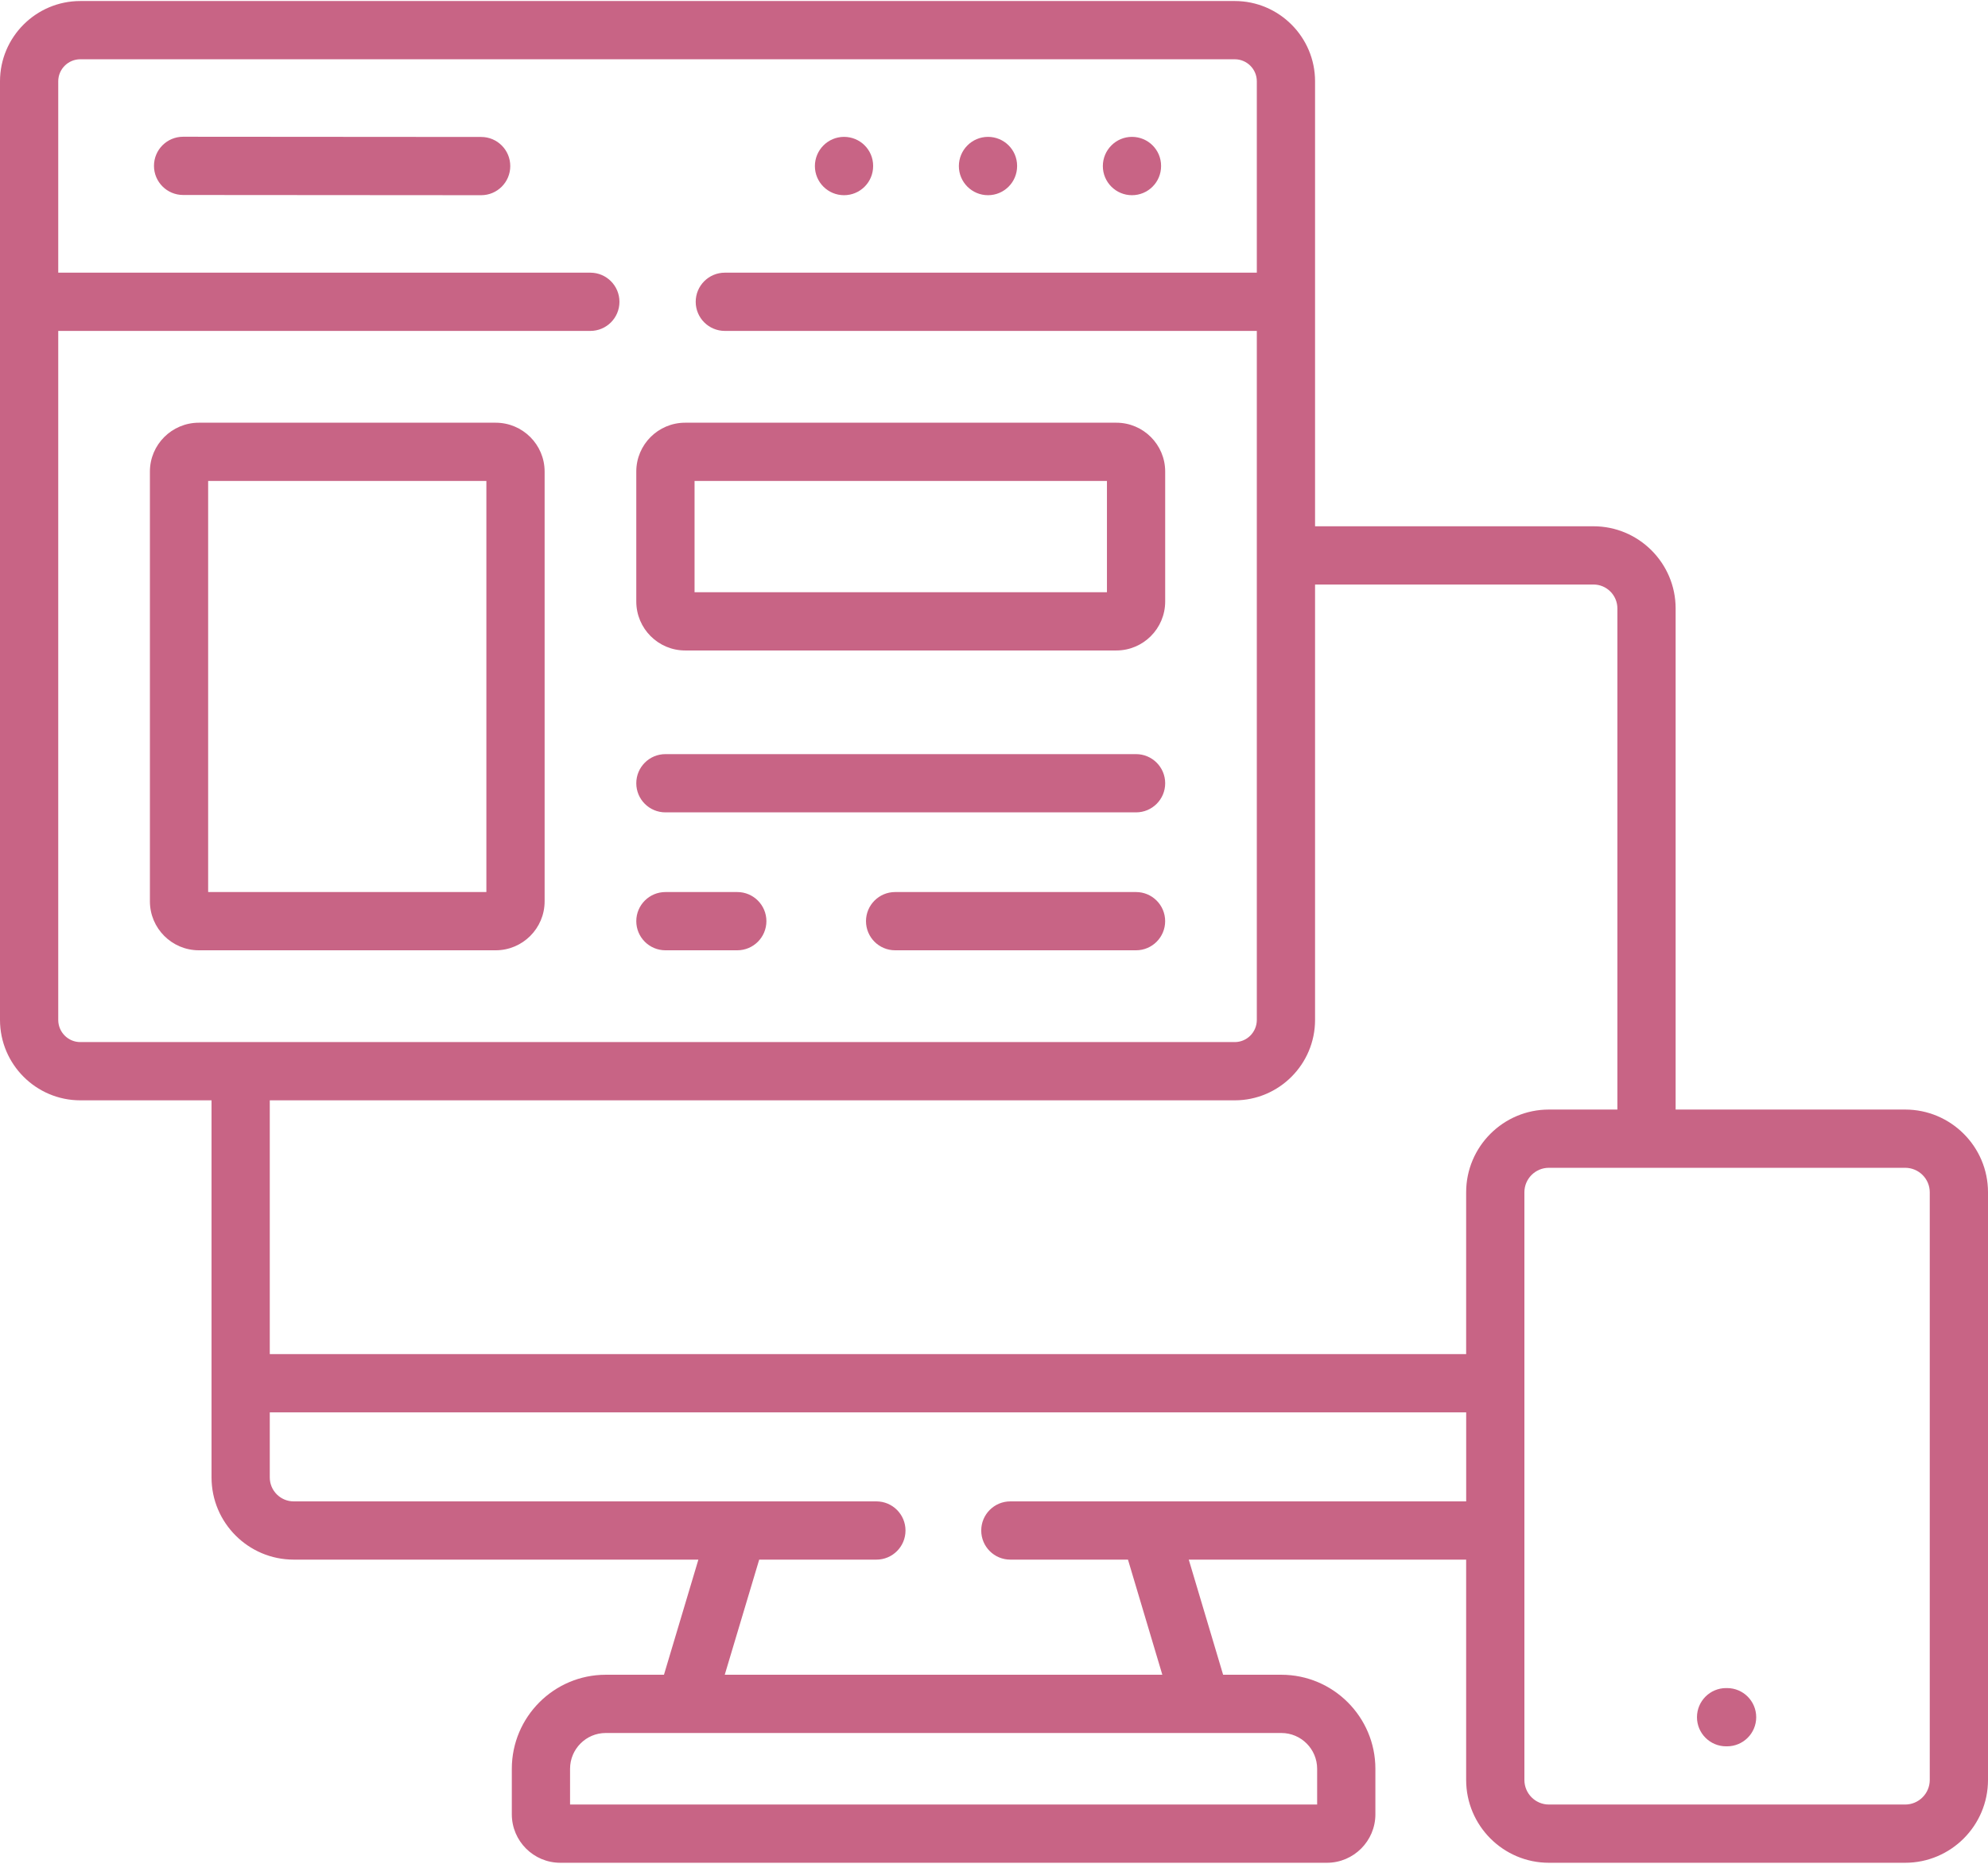
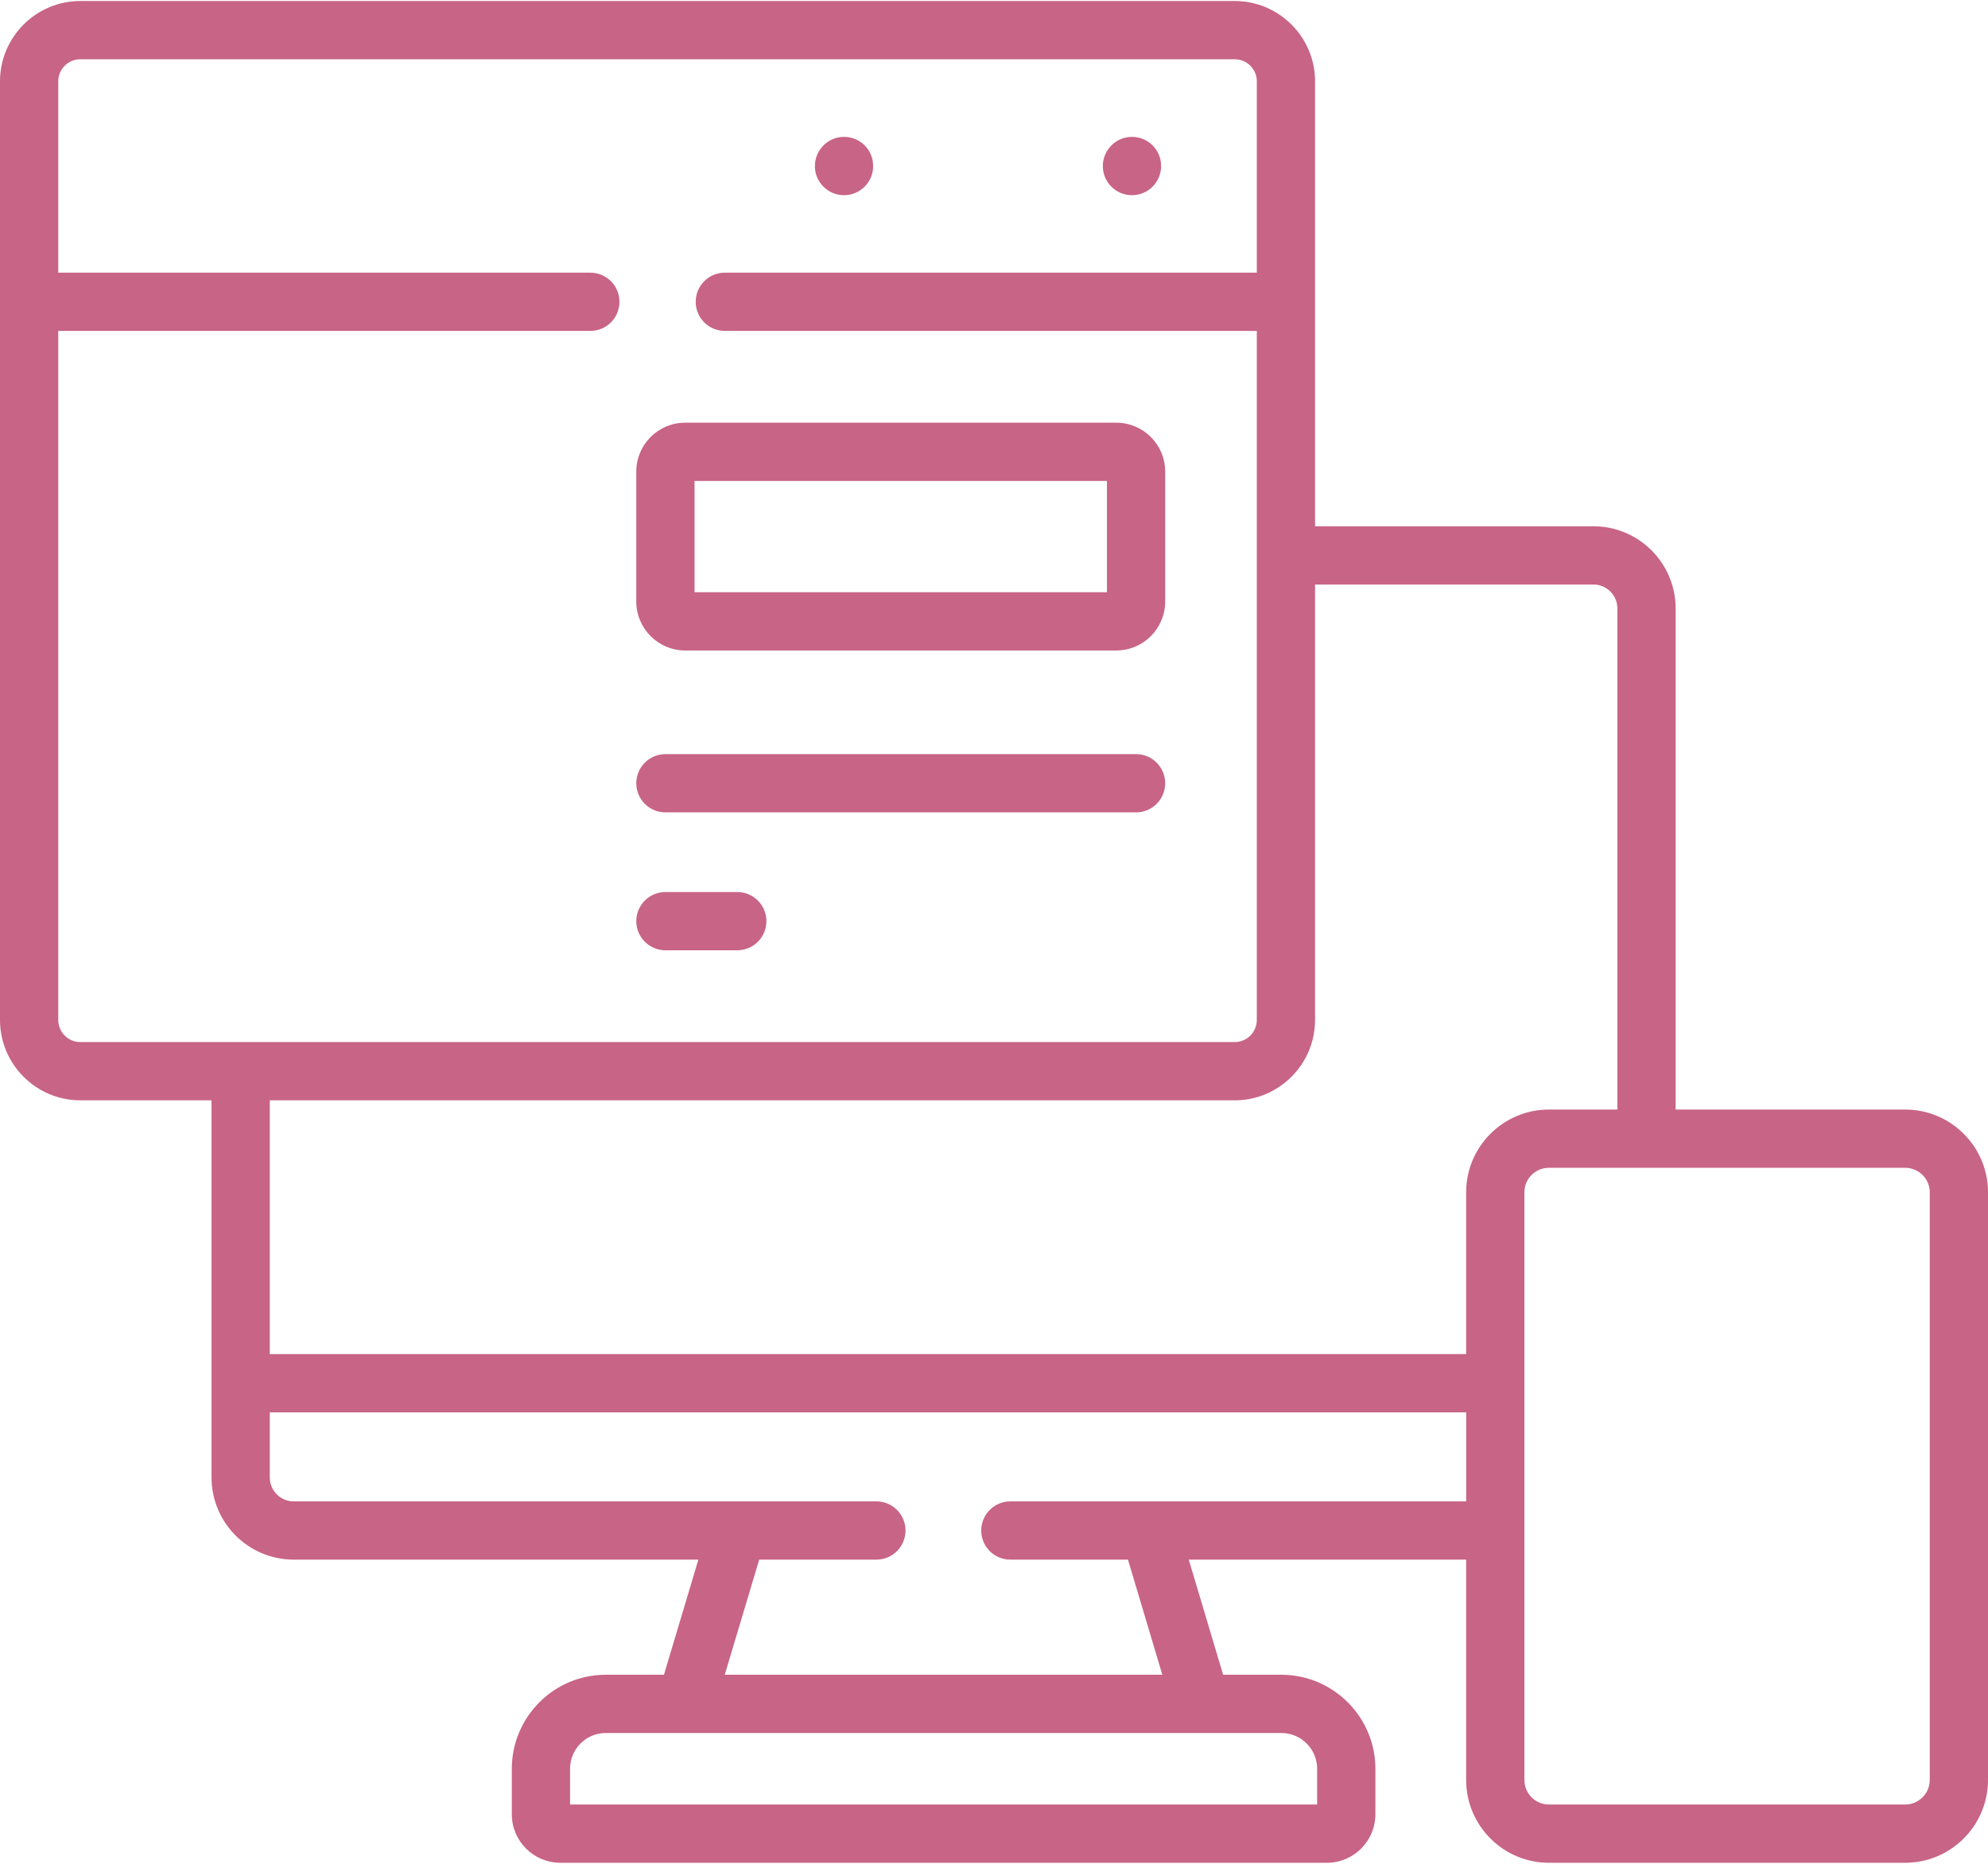
<svg xmlns="http://www.w3.org/2000/svg" width="64" height="60" viewBox="0 0 64 60" fill="none">
  <path d="M36.441 6.284C36.959 6.284 37.379 5.865 37.379 5.347V5.34C37.379 4.822 36.959 4.406 36.441 4.406C35.924 4.406 35.504 4.829 35.504 5.347C35.504 5.864 35.924 6.284 36.441 6.284Z" fill="#C86485" />
-   <path d="M31.807 6.284C32.324 6.284 32.744 5.865 32.744 5.347V5.34C32.744 4.822 32.324 4.406 31.807 4.406C31.289 4.406 30.869 4.829 30.869 5.347C30.869 5.864 31.289 6.284 31.807 6.284Z" fill="#C86485" />
  <path d="M27.172 6.284C27.69 6.284 28.109 5.865 28.109 5.347V5.34C28.109 4.822 27.69 4.406 27.172 4.406C26.654 4.406 26.234 4.829 26.234 5.347C26.234 5.864 26.654 6.284 27.172 6.284Z" fill="#C86485" />
-   <path d="M15.491 4.409L5.895 4.402C5.895 4.402 5.895 4.402 5.895 4.402C5.377 4.402 4.957 4.821 4.957 5.339C4.957 5.856 5.376 6.276 5.894 6.277L15.489 6.284H15.49C16.007 6.284 16.427 5.865 16.427 5.347C16.428 4.829 16.008 4.409 15.491 4.409Z" fill="#C86485" />
  <path d="M35.939 13.608H22.056C21.189 13.608 20.484 14.313 20.484 15.18V19.364C20.484 20.233 21.189 20.94 22.056 20.94H35.939C36.806 20.94 37.511 20.233 37.511 19.364V15.18C37.511 14.313 36.806 13.608 35.939 13.608ZM35.636 19.065H22.36V15.483H35.636V19.065Z" fill="#C86485" />
  <path d="M36.573 24.277H21.422C20.904 24.277 20.484 24.697 20.484 25.215C20.484 25.733 20.904 26.152 21.422 26.152H36.573C37.091 26.152 37.511 25.733 37.511 25.215C37.511 24.697 37.091 24.277 36.573 24.277Z" fill="#C86485" />
  <path d="M23.736 28.717H21.422C20.904 28.717 20.484 29.137 20.484 29.654C20.484 30.172 20.904 30.592 21.422 30.592H23.736C24.253 30.592 24.673 30.172 24.673 29.654C24.673 29.137 24.253 28.717 23.736 28.717Z" fill="#C86485" />
-   <path d="M36.573 28.717H28.816C28.299 28.717 27.879 29.137 27.879 29.654C27.879 30.172 28.299 30.592 28.816 30.592H36.573C37.09 30.592 37.51 30.172 37.51 29.654C37.51 29.137 37.09 28.717 36.573 28.717Z" fill="#C86485" />
-   <path d="M55.6 54.343H55.568C55.051 54.343 54.631 54.763 54.631 55.281C54.631 55.798 55.051 56.218 55.568 56.218H55.6C56.118 56.218 56.538 55.798 56.538 55.281C56.538 54.763 56.118 54.343 55.6 54.343Z" fill="#C86485" />
  <path d="M61.333 35.719H53.944V19.588C53.944 18.129 52.757 16.942 51.299 16.942H42.336V2.618C42.336 1.193 41.176 0.033 39.751 0.033H2.585C1.16 0.033 0 1.193 0 2.618V32.833C0 34.26 1.16 35.422 2.585 35.422H6.81V47.563C6.81 49.022 7.997 50.208 9.456 50.208H22.483L21.375 53.914H19.501C17.833 53.914 16.477 55.273 16.477 56.942V58.406C16.477 59.267 17.177 59.967 18.038 59.967H42.717C43.578 59.967 44.278 59.267 44.278 58.406V56.942C44.278 55.273 42.92 53.914 41.25 53.914H39.376L38.27 50.208H47.2V57.3C47.2 58.771 48.395 59.967 49.864 59.967H61.333C62.804 59.967 64 58.771 64 57.3V38.382C64 36.913 62.804 35.719 61.333 35.719ZM1.875 32.833V10.653H19.005C19.523 10.653 19.942 10.234 19.942 9.716C19.942 9.198 19.523 8.778 19.005 8.778H1.875V2.618C1.875 2.227 2.193 1.908 2.585 1.908H39.751C40.143 1.908 40.461 2.227 40.461 2.618V8.778H23.335C22.817 8.778 22.397 9.198 22.397 9.716C22.397 10.233 22.817 10.653 23.335 10.653H40.461V32.833C40.461 33.226 40.143 33.547 39.751 33.547H2.585C2.193 33.547 1.875 33.227 1.875 32.833ZM39.751 35.422C41.176 35.422 42.336 34.26 42.336 32.833V18.817H51.299C51.724 18.817 52.069 19.163 52.069 19.588V35.719H49.864C48.395 35.719 47.2 36.913 47.2 38.382V43.592H8.685V35.422H39.751V35.422ZM42.403 56.942V58.092H18.352V56.942C18.352 56.306 18.867 55.789 19.501 55.789H41.25C41.886 55.789 42.403 56.306 42.403 56.942ZM32.526 48.333C32.008 48.333 31.589 48.753 31.589 49.271C31.589 49.789 32.008 50.208 32.526 50.208H36.313L37.419 53.914H23.332L24.441 50.208H28.214C28.732 50.208 29.151 49.789 29.151 49.271C29.151 48.753 28.732 48.333 28.214 48.333H9.456C9.031 48.333 8.685 47.988 8.685 47.563V45.467H47.201V48.333H32.526ZM62.125 57.3C62.125 57.737 61.77 58.092 61.333 58.092H49.864C49.429 58.092 49.075 57.737 49.075 57.3V38.382C49.075 37.947 49.429 37.594 49.864 37.594H61.333C61.77 37.594 62.125 37.947 62.125 38.382V57.3Z" fill="#C86485" />
-   <path d="M15.958 13.608H6.402C5.533 13.608 4.826 14.313 4.826 15.18V29.017C4.826 29.885 5.533 30.592 6.402 30.592H15.958C16.826 30.592 17.533 29.885 17.533 29.017V15.18C17.533 14.313 16.826 13.608 15.958 13.608ZM15.658 28.717H6.701V15.483H15.658V28.717Z" fill="#C86485" />
</svg>